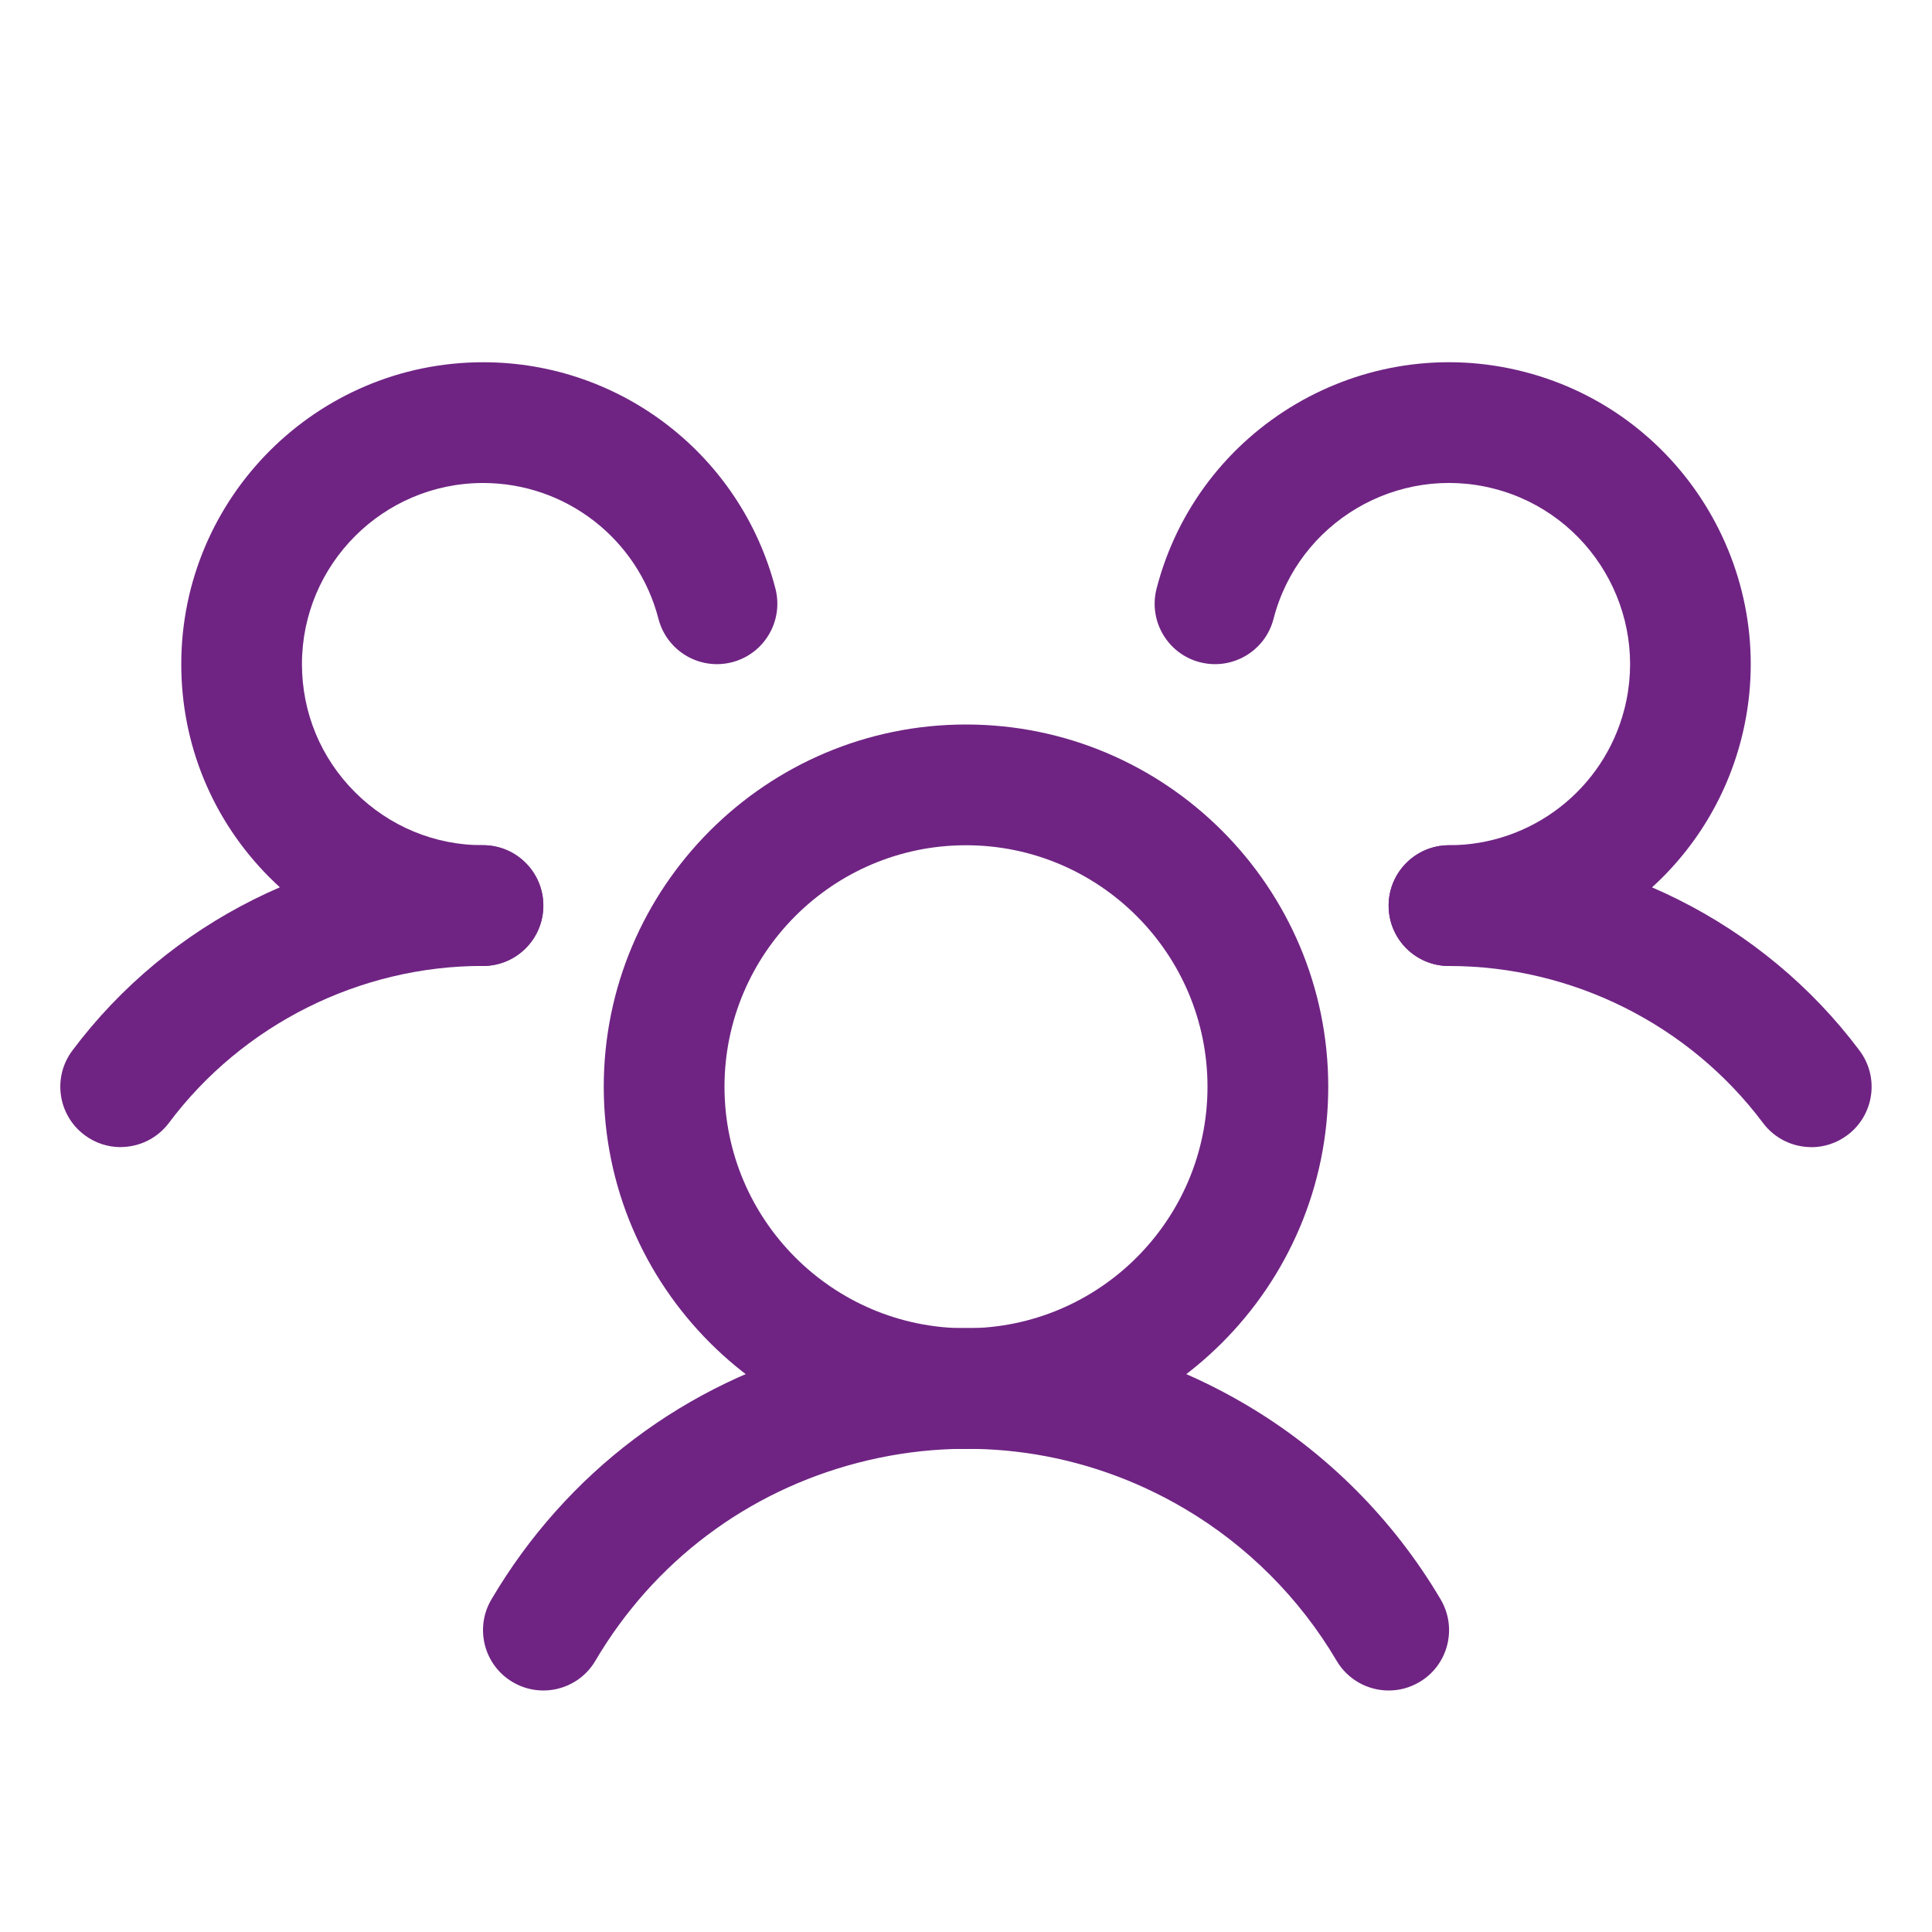
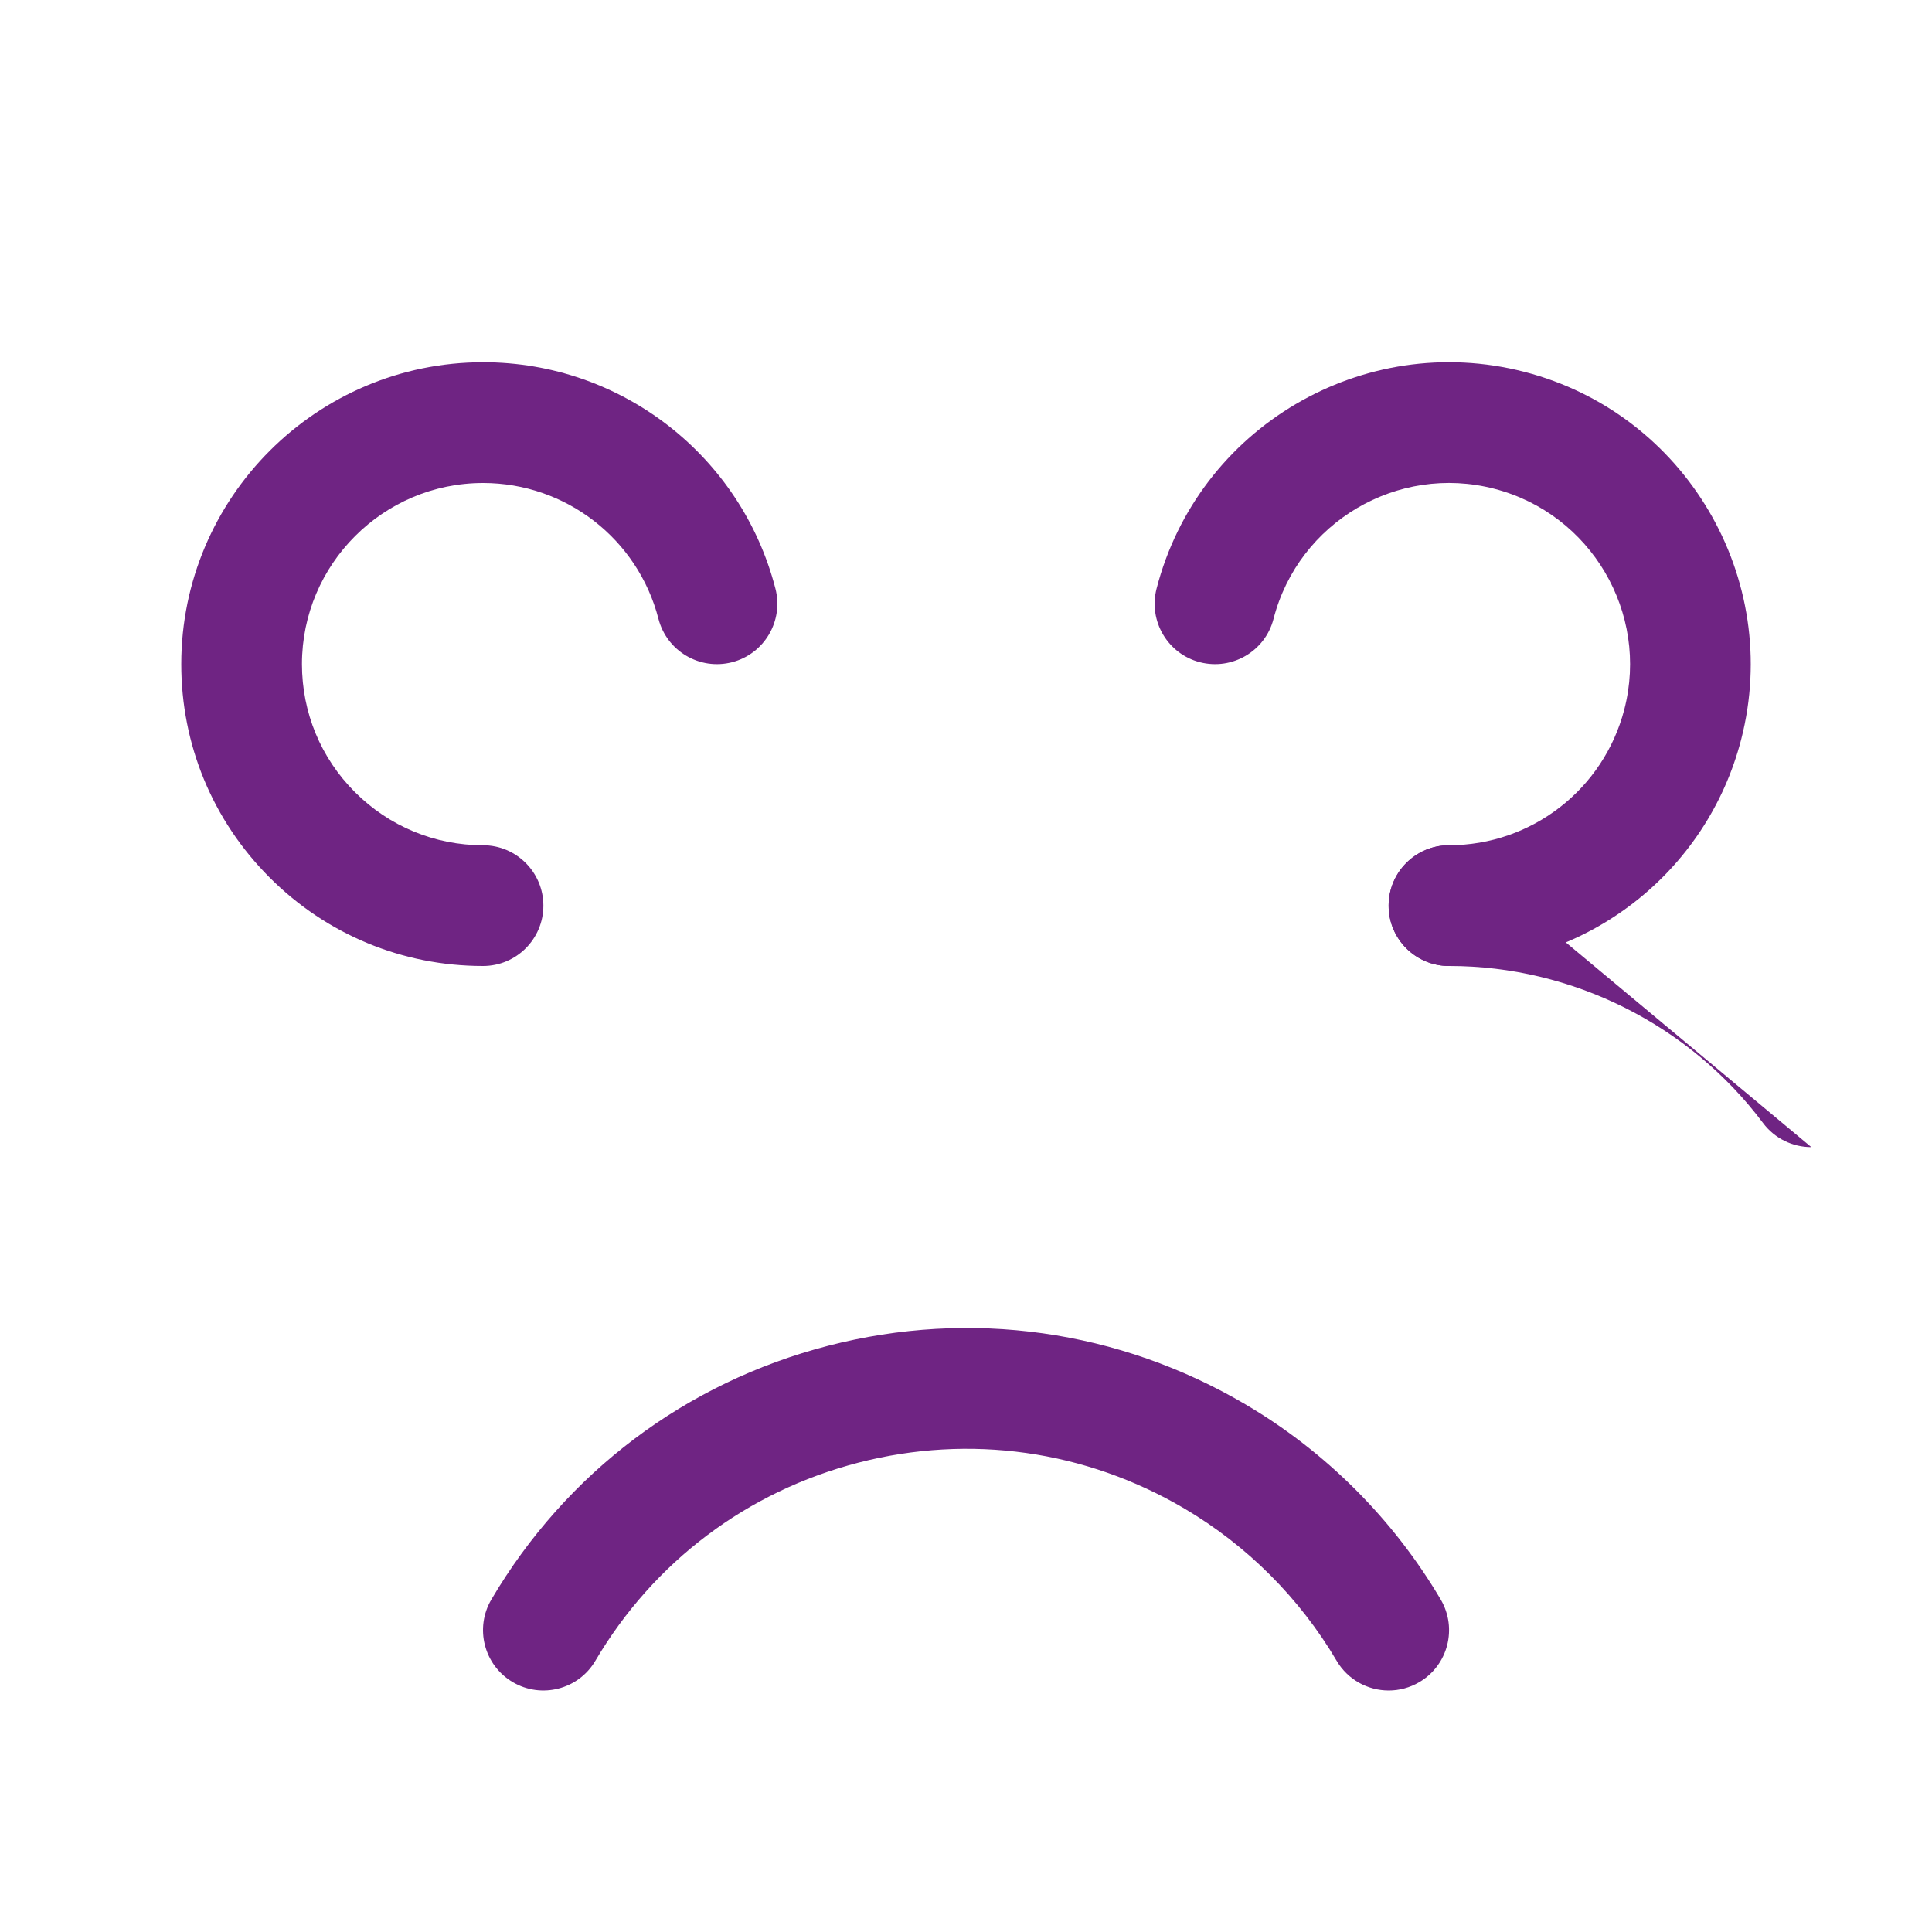
<svg xmlns="http://www.w3.org/2000/svg" id="Layer_2" data-name="Layer 2" viewBox="0 0 256 256">
  <defs>
    <style>
      .cls-1 {
        fill: none;
      }

      .cls-2 {
        fill: #6f2483;
      }
    </style>
  </defs>
  <g id="Layer_1-2" data-name="Layer 1">
    <g>
-       <rect class="cls-1" width="256" height="256" />
-       <path class="cls-2" d="M240.01,152c-2.43,0-4.84-1.11-6.41-3.21-9.75-13.02-25.28-20.79-41.55-20.79h-.05c-4.42,0-8-3.58-8-7.99,0-4.42,3.58-8,7.99-8.01h.05c21.28,0,41.6,10.17,54.36,27.21,2.65,3.54,1.93,8.55-1.61,11.2-1.44,1.08-3.12,1.6-4.79,1.6Z" />
-       <path class="cls-2" d="M15.99,152c-1.67,0-3.35-.52-4.79-1.6-3.54-2.65-4.26-7.66-1.61-11.2,12.76-17.04,33.08-27.21,54.36-27.21h.05c4.42,0,8,3.59,7.99,8.01,0,4.42-3.58,7.99-8,7.99,0,0-.03,0-.05,0-16.27,0-31.8,7.77-41.55,20.79-1.57,2.1-3.98,3.21-6.41,3.21Z" />
-       <path class="cls-2" d="M128,192c-26.47,0-48-21.53-48-48s21.53-48,48-48,48,21.53,48,48-21.53,48-48,48ZM128,112c-17.65,0-32,14.36-32,32s14.35,32,32,32,32-14.36,32-32-14.35-32-32-32Z" />
+       <path class="cls-2" d="M240.01,152c-2.43,0-4.84-1.11-6.41-3.21-9.75-13.02-25.28-20.79-41.55-20.79h-.05c-4.42,0-8-3.58-8-7.99,0-4.42,3.58-8,7.99-8.01h.05Z" />
      <path class="cls-2" d="M184.01,224c-2.74,0-5.41-1.41-6.9-3.94-4.89-8.3-11.87-15.28-20.17-20.17-13.12-7.73-28.46-9.89-43.2-6.08-14.74,3.81-27.12,13.13-34.85,26.25-2.24,3.81-7.15,5.07-10.95,2.83-3.81-2.24-5.07-7.15-2.83-10.95,9.9-16.8,25.75-28.74,44.63-33.62,18.88-4.88,38.53-2.11,55.33,7.79,10.63,6.26,19.56,15.2,25.83,25.83,2.24,3.81.98,8.71-2.83,10.95-1.28.75-2.67,1.11-4.05,1.11Z" />
      <path class="cls-2" d="M192,128c-4.42,0-8-3.58-8-8,0-4.42,3.58-8,8-8,10.94,0,20.49-7.41,23.23-18,3.31-12.81-4.42-25.93-17.24-29.24-12.81-3.31-25.93,4.42-29.24,17.24-1.1,4.28-5.47,6.85-9.75,5.75-4.28-1.1-6.85-5.47-5.75-9.75,5.51-21.36,27.37-34.24,48.73-28.73,21.36,5.51,34.24,27.37,28.73,48.73-4.56,17.65-20.48,29.99-38.71,30h0Z" />
      <path class="cls-2" d="M64,128h0c-10.68,0-20.73-4.17-28.28-11.73-7.55-7.56-11.71-17.61-11.7-28.29.01-22.05,17.95-39.98,40-39.98h.02c18.23,0,34.15,12.34,38.71,30,1.1,4.28-1.47,8.64-5.75,9.75-4.28,1.1-8.64-1.47-9.75-5.75-2.73-10.59-12.29-18-23.23-18h-.01c-13.23,0-23.99,10.76-24,23.99,0,6.41,2.49,12.44,7.02,16.97s10.56,7.04,16.97,7.04c4.42,0,8,3.59,8,8,0,4.42-3.58,8-8,8Z" />
    </g>
  </g>
</svg>